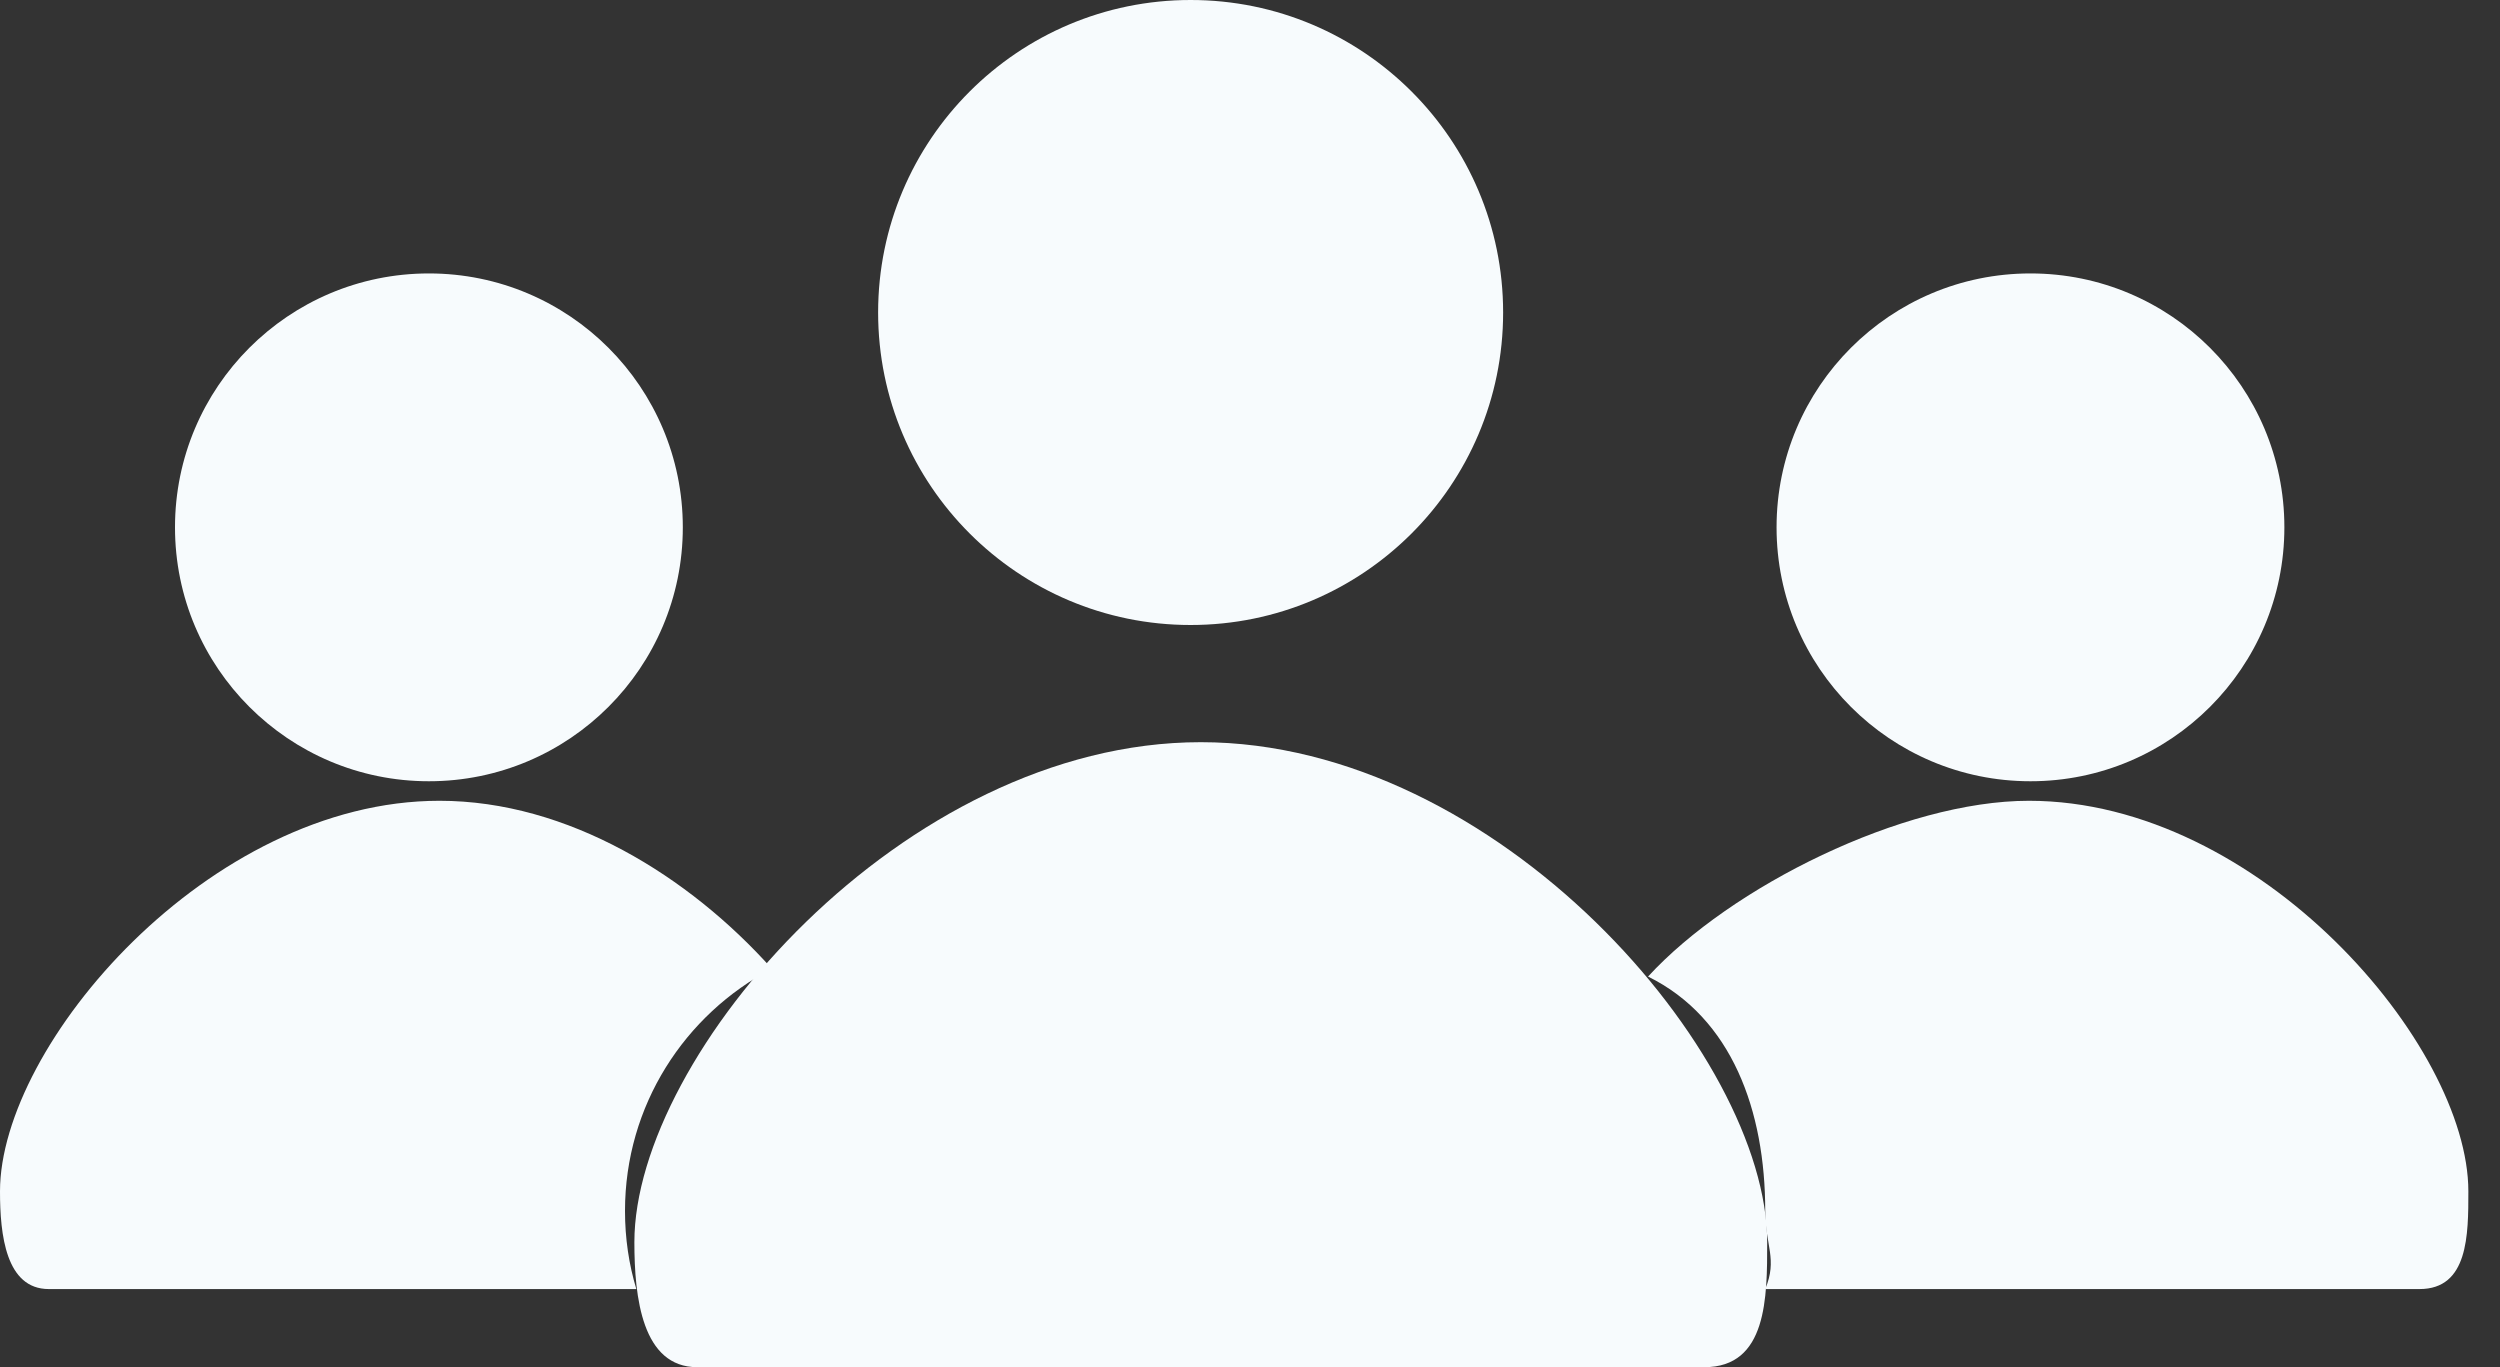
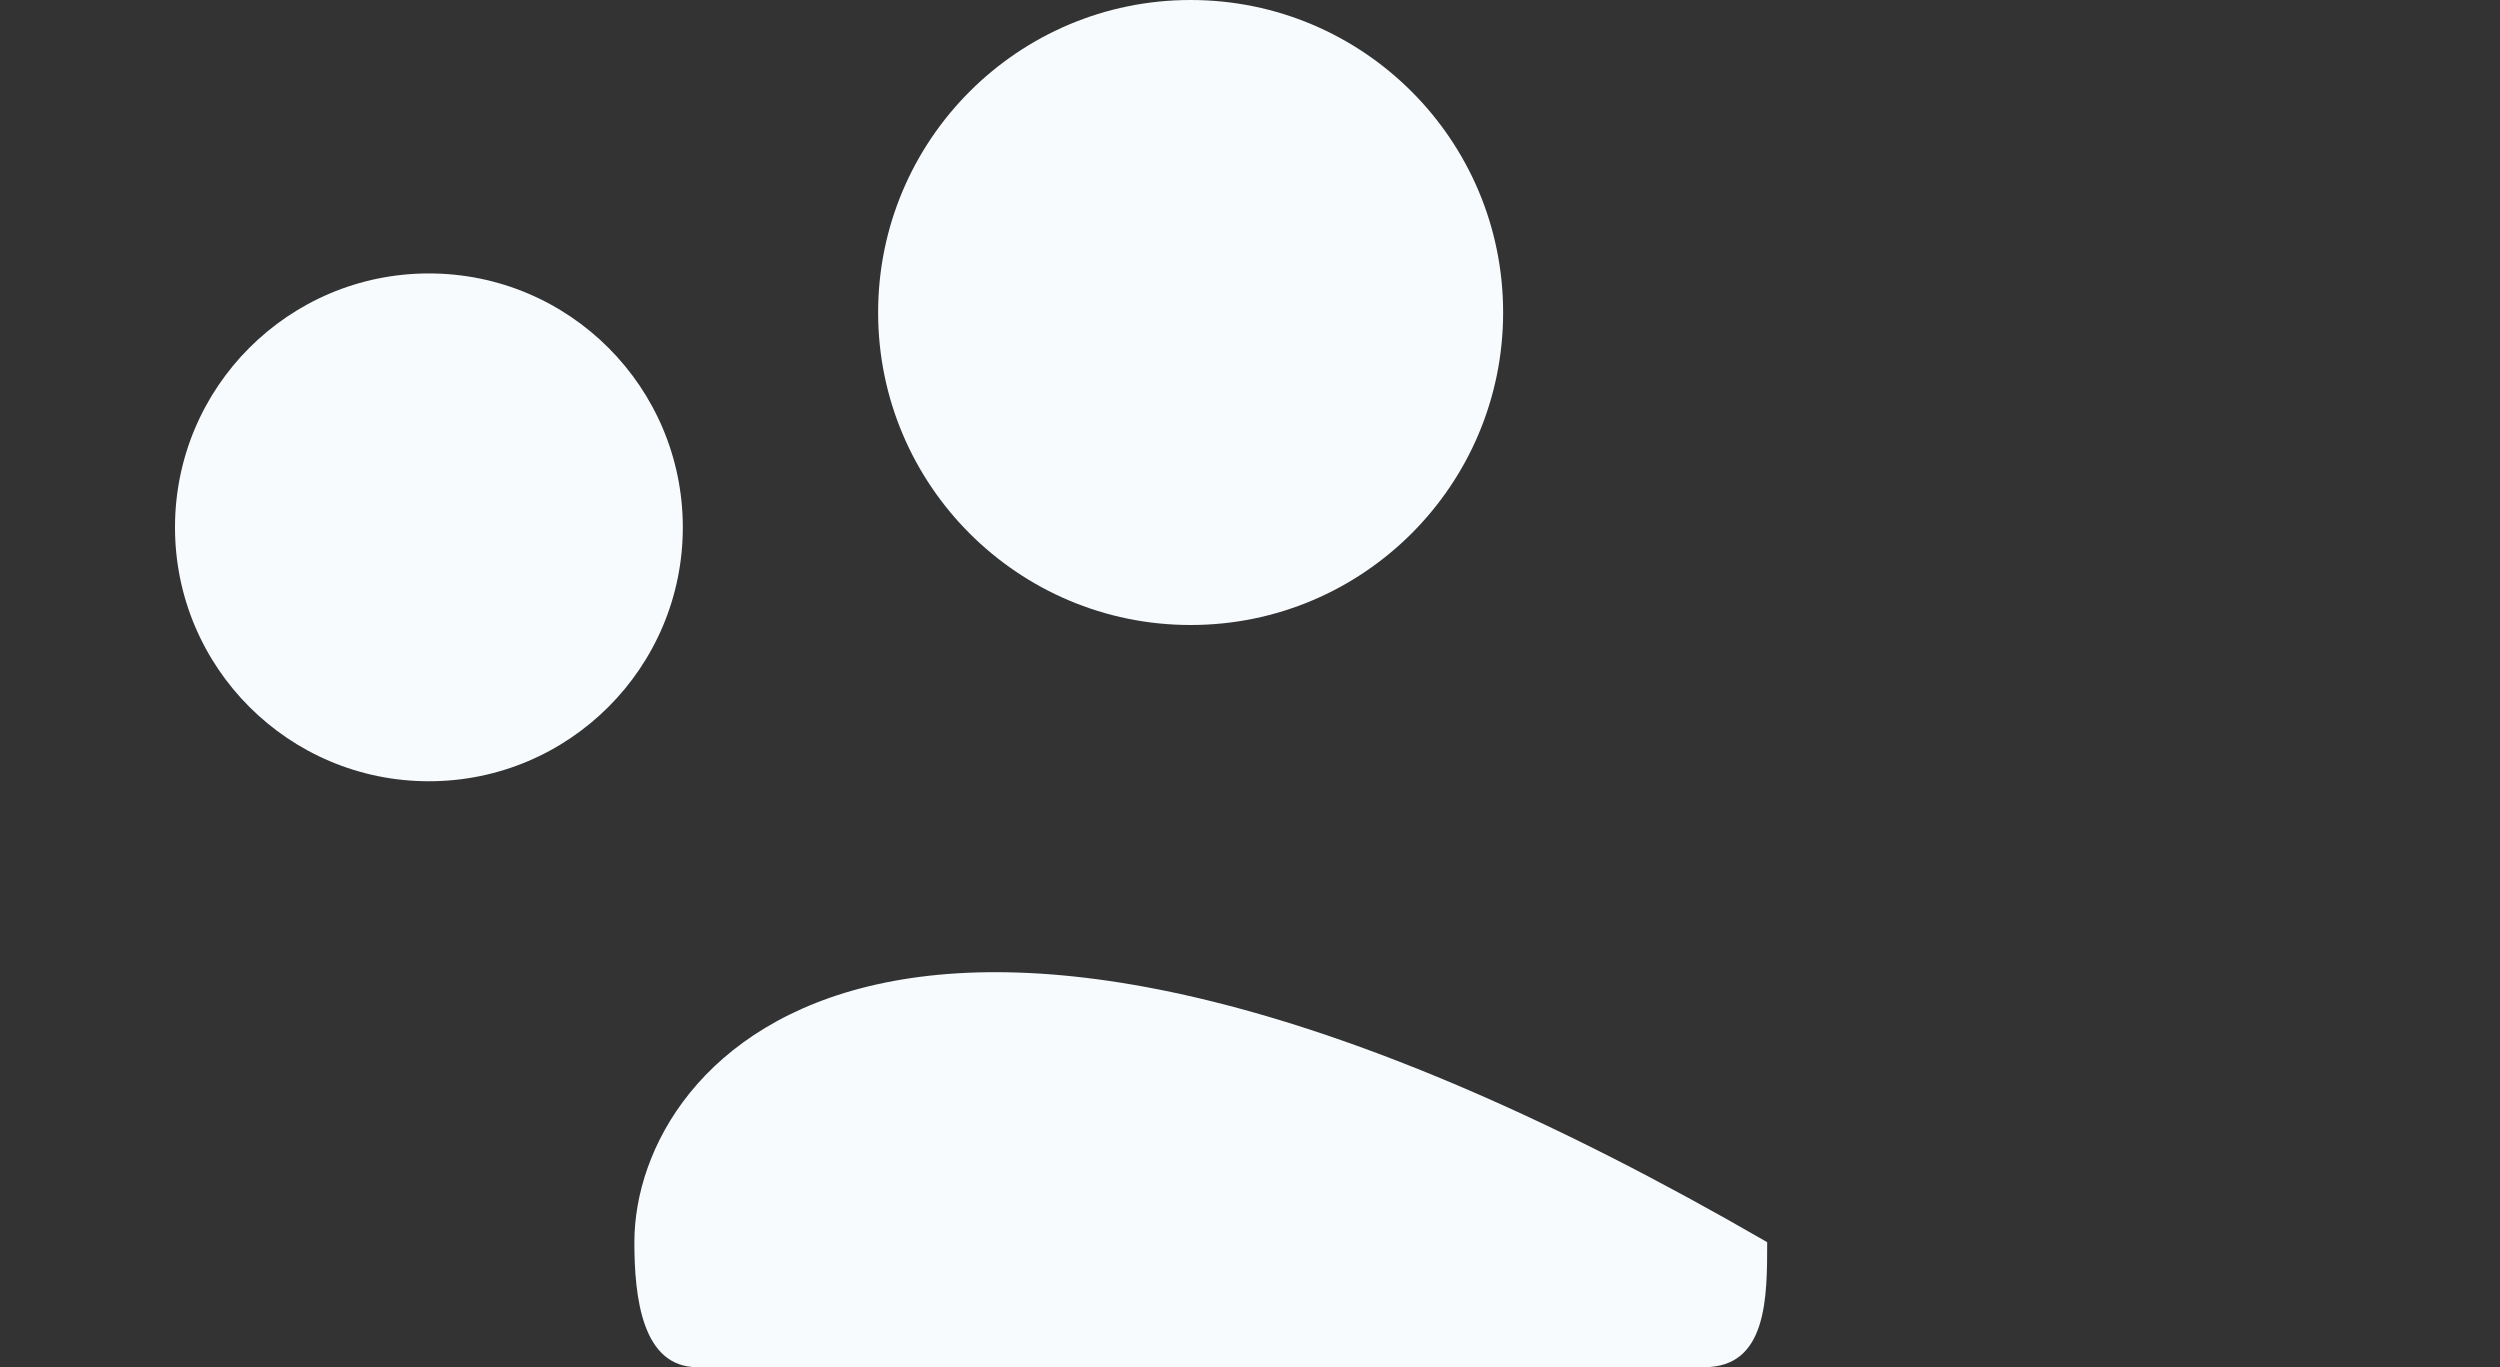
<svg xmlns="http://www.w3.org/2000/svg" width="64" height="35" viewBox="0 0 64 35" fill="none">
  <rect x="0" y="0" width="64" height="35" fill="#333333" stroke="none" />
  <path d="M10.98 20C14.57 20 17.48 17.09 17.48 13.5C17.48 9.91 14.57 7 10.98 7C7.39 7 4.48 9.91 4.48 13.5C4.48 17.09 7.39 20 10.98 20Z" fill="#F7FBFD" />
-   <path d="M51.98 20C55.57 20 58.48 17.09 58.48 13.5C58.48 9.91 55.57 7 51.98 7C48.39 7 45.48 9.91 45.48 13.5C45.48 17.09 48.39 20 51.98 20Z" fill="#F7FBFD" />
  <path d="M30.48 16C34.898 16 38.48 12.418 38.48 8C38.48 3.582 34.898 0 30.48 0C26.062 0 22.48 3.582 22.48 8C22.48 12.418 26.062 16 30.48 16Z" fill="#F7FBFD" />
-   <path d="M43.63 35C45.24 35 45.24 33.22 45.24 31.8C45.24 27 38.35 19 30.74 19C23.13 19 16.24 27 16.24 31.8C16.24 33.22 16.44 35 17.85 35H43.63Z" fill="#F7FBFD" />
-   <path d="M16 31C16 28.3 17.53 25.97 19.76 24.8C17.65 22.44 14.54 20.5 11.25 20.5C5.35 20.5 0 26.75 0 30.5C0 31.61 0.15 33 1.25 33H16.29C16.1 32.37 16 31.7 16 31Z" fill="#F7FBFD" />
-   <path d="M51.94 20.5C48.72 20.5 44.3 22.7 42.19 25C44.34 26.06 45.19 28.44 45.19 31C45.19 31.89 45.51 32.23 45.19 33H61.94C63.19 33 63.19 31.61 63.19 30.5C63.19 26.75 57.84 20.5 51.94 20.5Z" fill="#F7FBFD" />
+   <path d="M43.63 35C45.24 35 45.24 33.22 45.24 31.8C23.13 19 16.24 27 16.24 31.8C16.24 33.22 16.44 35 17.85 35H43.63Z" fill="#F7FBFD" />
</svg>